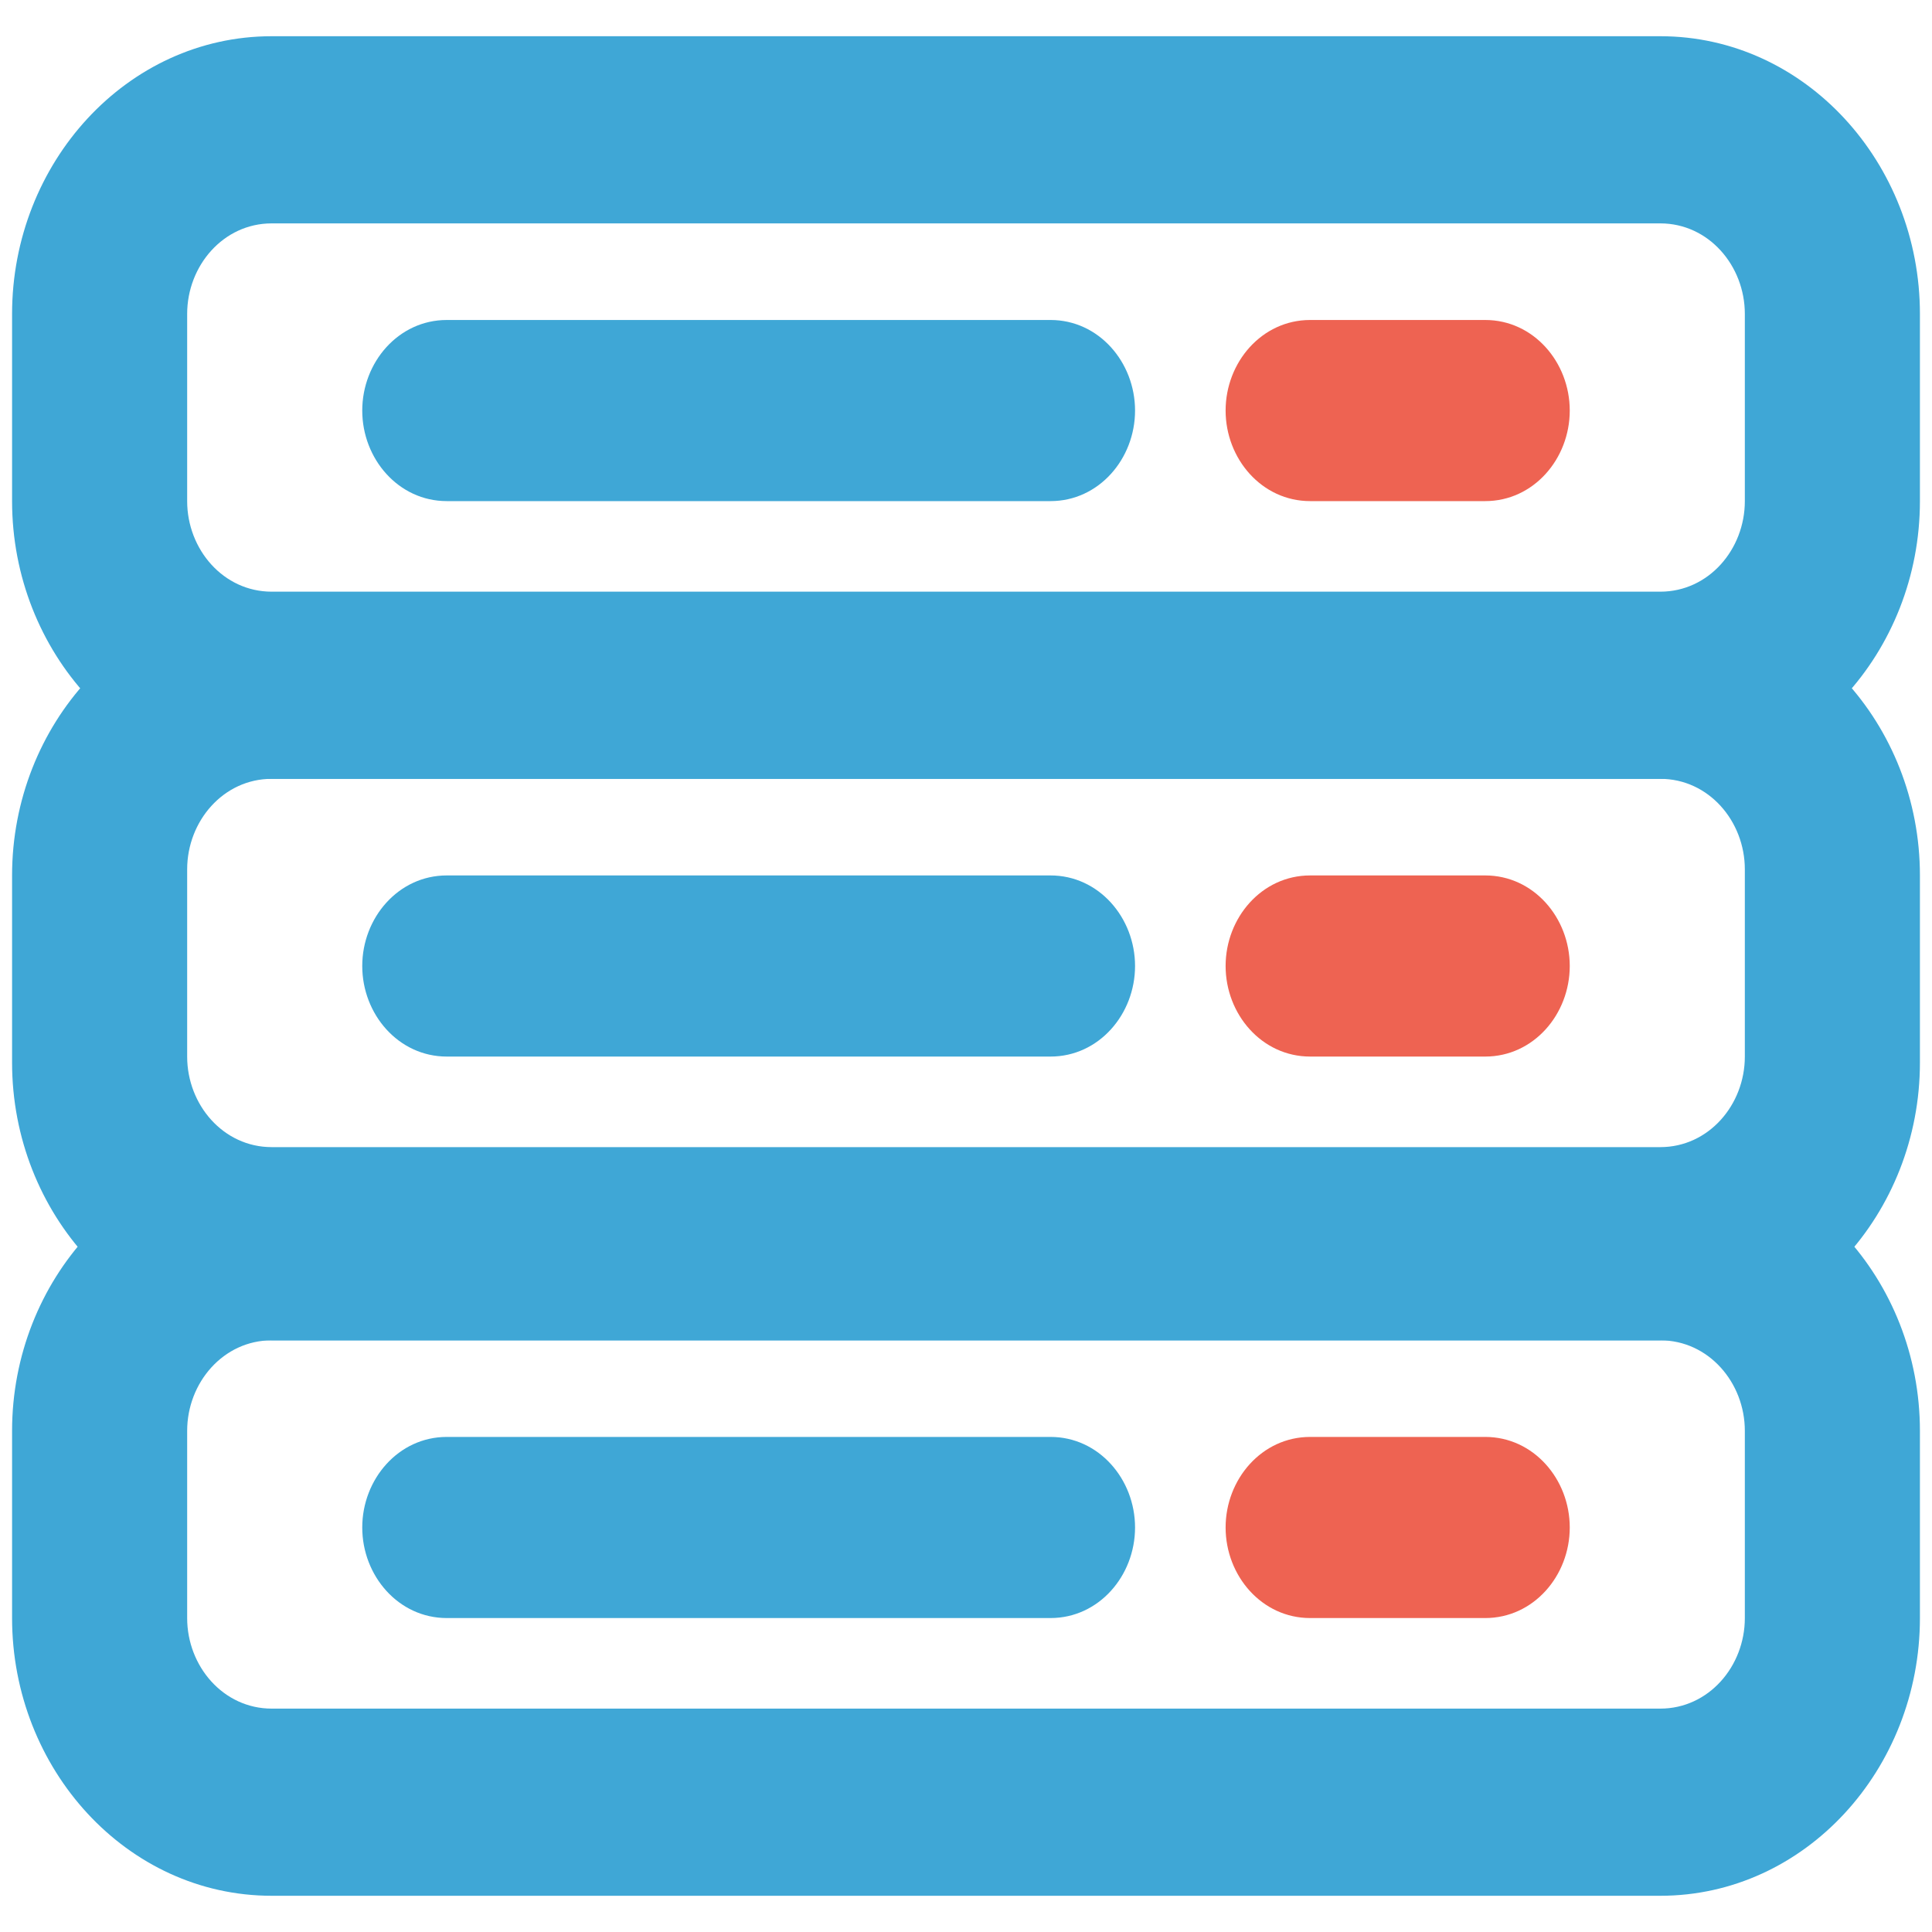
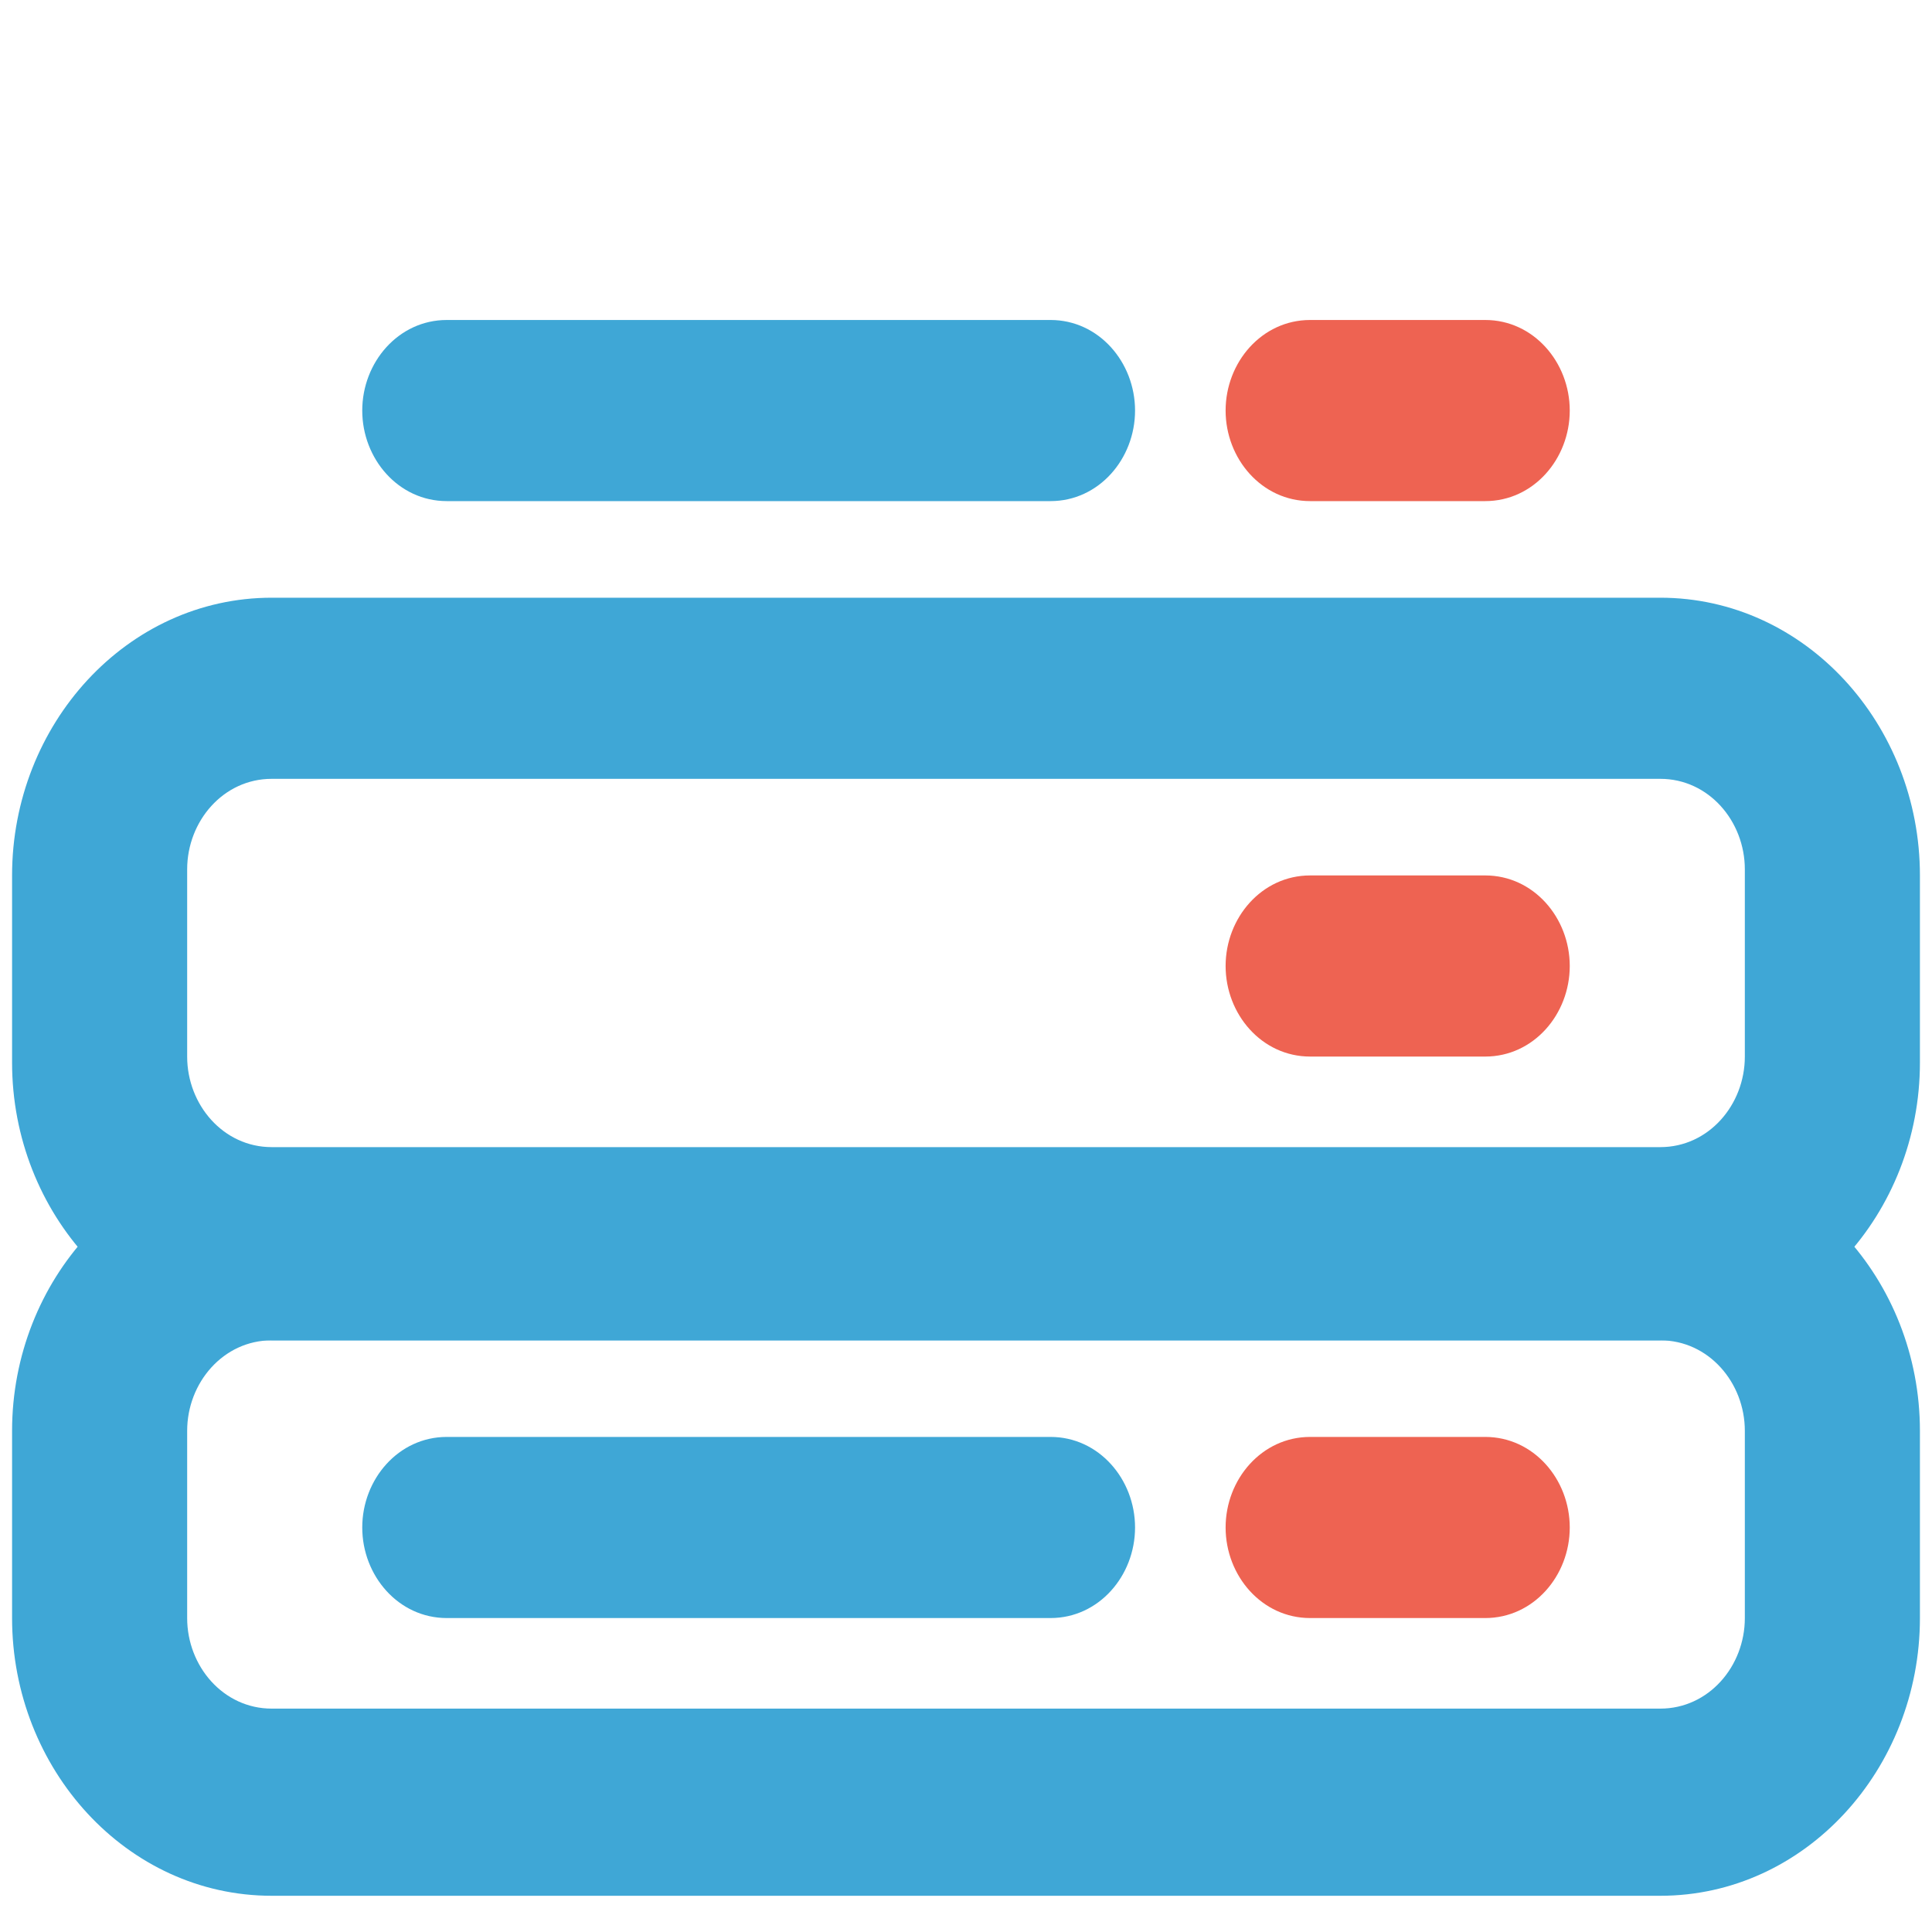
<svg xmlns="http://www.w3.org/2000/svg" id="Layer_1" version="1.1" viewBox="0 0 32 32">
  <defs>
    <style>
      .st0 {
        fill: #ee6352;
      }

      .st1 {
        fill: #3fa7d6;
      }
    </style>
  </defs>
  <g id="Layer_20">
-     <path class="st1" d="M27.5,12.9H4.5C2.1,12.9.2,10.8.2,8.3v-3.1C.2,2.7,2.1.6,4.5.6h23c2.4,0,4.3,2.1,4.3,4.6v3.1c0,2.5-1.9,4.6-4.3,4.6ZM4.5,3.7c-.8,0-1.4.7-1.4,1.5v3.1c0,.8.6,1.5,1.4,1.5h23c.8,0,1.4-.7,1.4-1.5v-3.1c0-.8-.6-1.5-1.4-1.5H4.5Z" />
    <path class="st1" d="M27.5,22.2H4.5c-2.4,0-4.3-2.1-4.3-4.6v-3.1c0-2.5,1.9-4.6,4.3-4.6h23c2.4,0,4.3,2.1,4.3,4.6v3.1c0,2.5-1.9,4.6-4.3,4.6ZM4.5,12.9c-.8,0-1.4.7-1.4,1.5v3.1c0,.8.6,1.5,1.4,1.5h23c.8,0,1.4-.7,1.4-1.5v-3.1c0-.8-.6-1.5-1.4-1.5H4.5Z" />
    <path class="st1" d="M27.5,31.4H4.5c-2.4,0-4.3-2.1-4.3-4.6v-3.1c0-2.5,1.9-4.6,4.3-4.6h23c2.4,0,4.3,2.1,4.3,4.6v3.1c0,2.5-1.9,4.6-4.3,4.6ZM4.5,22.2c-.8,0-1.4.7-1.4,1.5v3.1c0,.8.6,1.5,1.4,1.5h23c.8,0,1.4-.7,1.4-1.5v-3.1c0-.8-.6-1.5-1.4-1.5H4.5Z" />
    <path class="st1" d="M17.4,8.3H7.4c-.8,0-1.4-.7-1.4-1.5s.6-1.5,1.4-1.5h10c.8,0,1.4.7,1.4,1.5s-.6,1.5-1.4,1.5Z" />
    <path class="st0" d="M24.6,8.3h-2.9c-.8,0-1.4-.7-1.4-1.5s.6-1.5,1.4-1.5h2.9c.8,0,1.4.7,1.4,1.5s-.6,1.5-1.4,1.5Z" />
-     <path class="st1" d="M17.4,17.5H7.4c-.8,0-1.4-.7-1.4-1.5s.6-1.5,1.4-1.5h10c.8,0,1.4.7,1.4,1.5s-.6,1.5-1.4,1.5Z" />
    <path class="st0" d="M24.6,17.5h-2.9c-.8,0-1.4-.7-1.4-1.5s.6-1.5,1.4-1.5h2.9c.8,0,1.4.7,1.4,1.5s-.6,1.5-1.4,1.5Z" />
    <path class="st1" d="M17.4,26.8H7.4c-.8,0-1.4-.7-1.4-1.5s.6-1.5,1.4-1.5h10c.8,0,1.4.7,1.4,1.5s-.6,1.5-1.4,1.5Z" />
    <path class="st0" d="M24.6,26.8h-2.9c-.8,0-1.4-.7-1.4-1.5s.6-1.5,1.4-1.5h2.9c.8,0,1.4.7,1.4,1.5s-.6,1.5-1.4,1.5Z" />
  </g>
</svg>